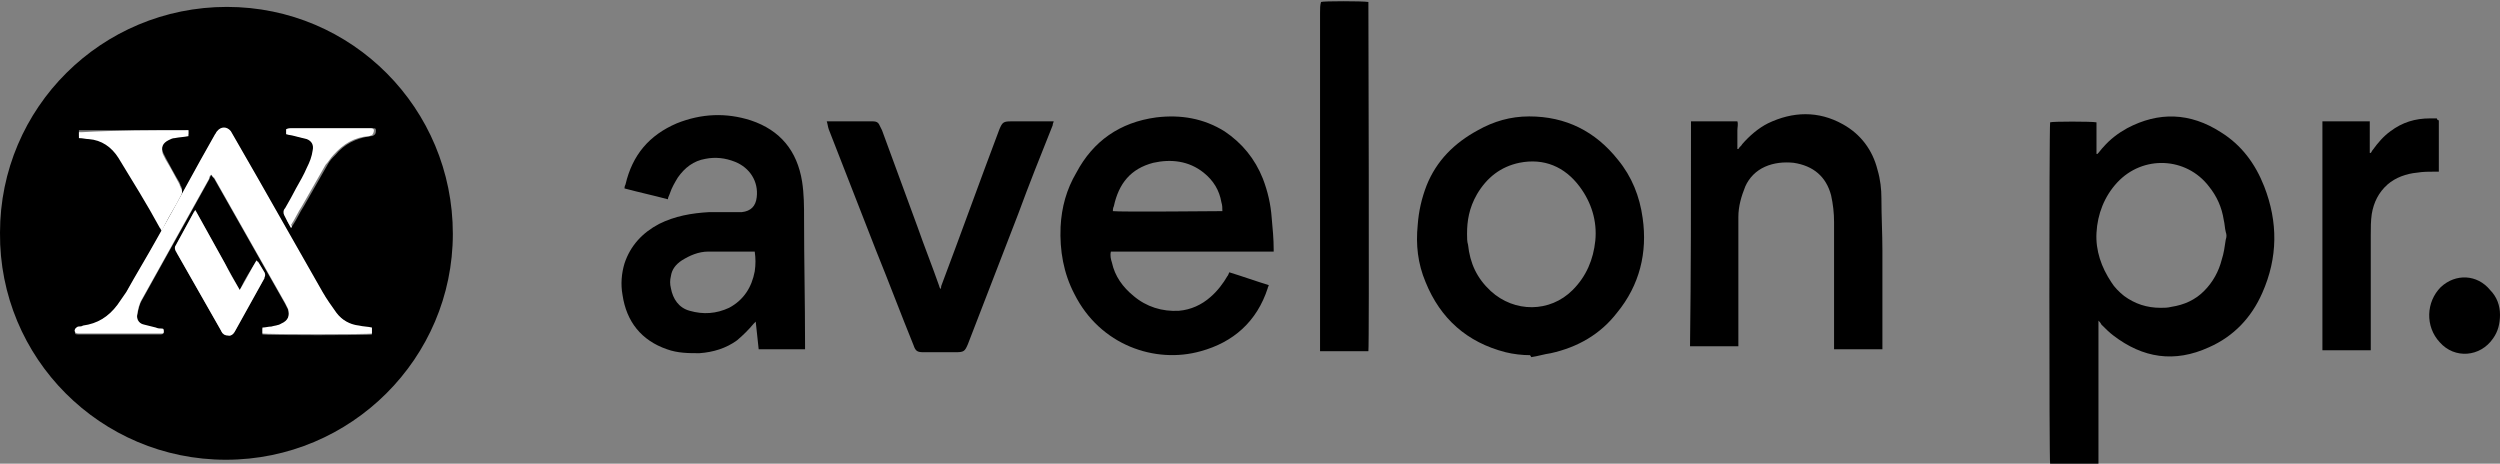
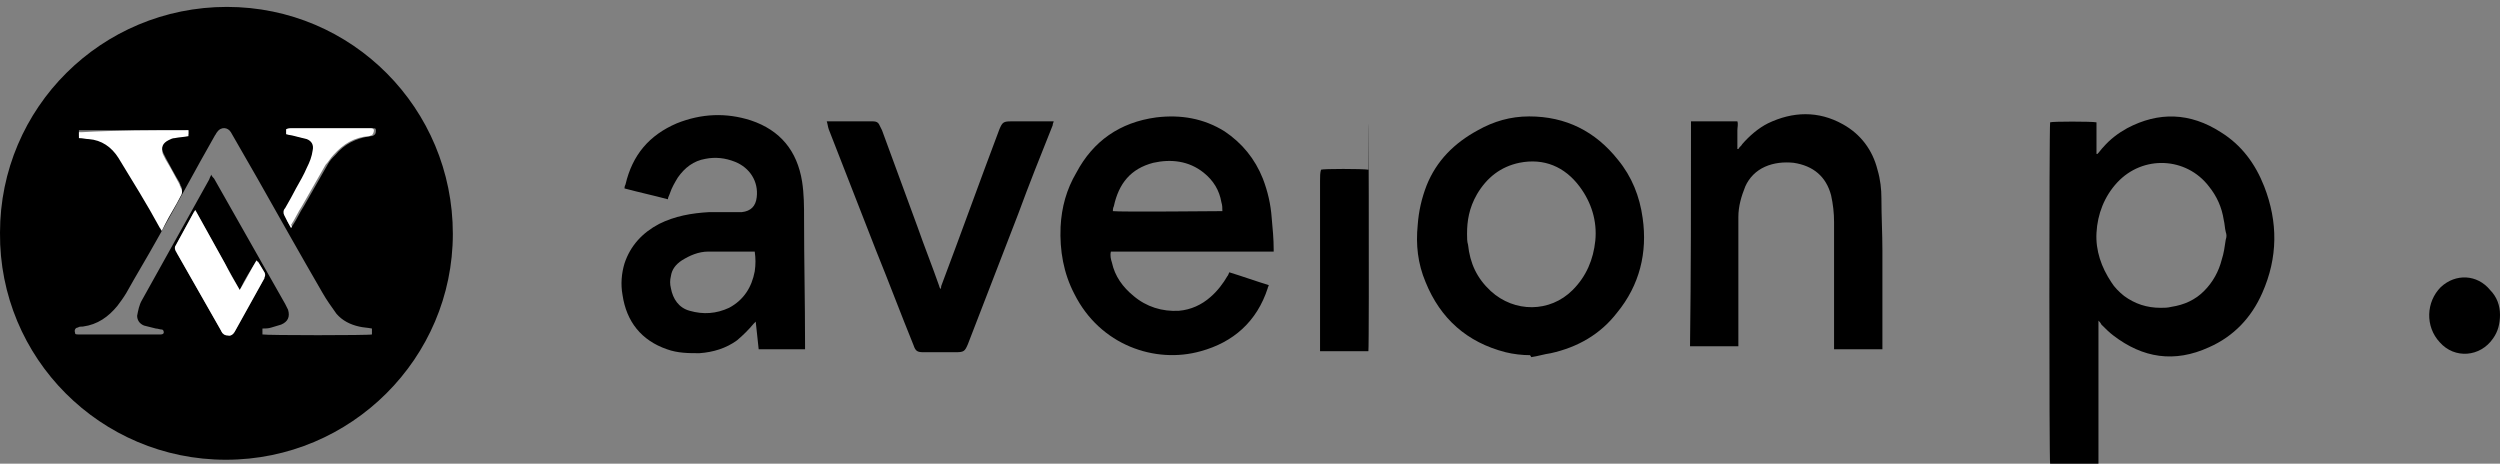
<svg xmlns="http://www.w3.org/2000/svg" version="1.1" id="Layer_1" x="0px" y="0px" viewBox="0 0 253.4 47" style="enable-background:new 0 0 253.4 47;" xml:space="preserve">
  <rect x="0" y="0" width="253.4" height="47" fill="#808080" stroke="none" />
  <style type="text/css">
	.st0{fill:#FFFFFF;}
</style>
  <g>
    <path d="M22.9,46.6c-12.7,0-23-10.3-22.9-23C0,10.9,10.3,0.7,23,0.7c12.7,0,22.9,10.3,22.9,23C45.9,36.3,35.6,46.6,22.9,46.6z    M21.4,17.7c0.1,0.2,0.2,0.3,0.3,0.4c2.4,4.2,4.8,8.5,7.2,12.7c0.1,0.2,0.2,0.4,0.3,0.6c0.2,0.7,0,1.2-0.7,1.5   c-0.3,0.1-0.7,0.2-1,0.3c-0.3,0.1-0.6,0.1-0.9,0.1c0,0.2,0,0.4,0,0.6c0.4,0.1,10.9,0.1,11.1,0c0-0.2,0-0.4,0-0.6   c-0.5-0.1-0.9-0.1-1.3-0.2c-0.9-0.2-1.7-0.6-2.3-1.3c-0.5-0.7-1-1.4-1.4-2.1c-2.2-3.8-4.4-7.7-6.6-11.6c-0.9-1.6-1.8-3.1-2.7-4.7   c-0.3-0.5-1-0.6-1.4,0c-0.1,0.1-0.1,0.2-0.2,0.3c-2,3.5-3.9,7.1-5.9,10.6c-1,1.8-2.1,3.6-3.1,5.4c-0.3,0.5-0.6,0.9-0.9,1.3   c-0.9,1.1-2,1.9-3.5,2.1c-0.2,0-0.4,0-0.5,0.1c-0.2,0-0.4,0.2-0.3,0.5c0,0.2,0.1,0.2,0.4,0.2c2.7,0,5.3,0,8,0c0.1,0,0.2,0,0.3,0   c0.2,0,0.3-0.1,0.3-0.2c0-0.2-0.1-0.3-0.2-0.3c-0.2,0-0.4-0.1-0.6-0.1c-0.4-0.1-0.8-0.2-1.2-0.3c-0.5-0.2-0.7-0.6-0.7-1   c0.1-0.5,0.2-1.1,0.5-1.6c2.3-4.1,4.5-8.1,6.8-12.2C21.3,17.9,21.4,17.8,21.4,17.7z M24.3,29.4c-0.5-0.9-1-1.8-1.5-2.7   c-0.5-0.9-1-1.8-1.5-2.7c-0.5-0.9-1-1.8-1.5-2.7c-0.1,0.1-0.2,0.2-0.2,0.3c-0.2,0.4-0.4,0.7-0.6,1.1c-0.4,0.7-0.8,1.5-1.2,2.2   c-0.1,0.2-0.1,0.4,0,0.5c0,0.1,0.1,0.1,0.1,0.2c1.5,2.6,3,5.3,4.5,7.9c0,0.1,0.1,0.1,0.1,0.2c0.1,0.2,0.3,0.3,0.6,0.3   c0.3,0,0.6-0.1,0.7-0.4c1-1.8,2-3.6,3-5.4c0,0,0-0.1,0-0.1c0.1-0.2,0.1-0.4,0-0.5c-0.2-0.3-0.4-0.7-0.6-1c0-0.1-0.1-0.1-0.2-0.2   C25.4,27.4,24.8,28.3,24.3,29.4z M19.1,13.2c-3.6,0-7.2,0-10.8,0c-0.1,0-0.2,0-0.3,0c0,0,0,0,0,0c0,0,0,0,0,0c0,0.2,0,0.4,0,0.6   c0.3,0,0.6,0.1,1,0.1c1.3,0.1,2.3,0.7,3,1.9c1.4,2.3,2.9,4.7,4.2,7.1c0.1,0.1,0.1,0.2,0.2,0.3c0.1-0.2,0.2-0.4,0.3-0.6   c0.5-1,1.1-1.9,1.6-2.9c0.2-0.3,0.2-0.6,0-0.9c0-0.1-0.1-0.2-0.1-0.3c-0.5-0.8-0.9-1.6-1.4-2.5c-0.1-0.2-0.2-0.4-0.3-0.6   c-0.2-0.6,0-1.1,0.6-1.4c0.2-0.1,0.4-0.2,0.6-0.2c0.4-0.1,0.9-0.1,1.4-0.2C19.1,13.6,19.1,13.4,19.1,13.2z M29.5,23.1   c0.1-0.1,0.1-0.2,0.2-0.3c0.4-0.6,0.7-1.3,1.1-1.9c0.8-1.4,1.6-2.8,2.4-4.2c0.2-0.4,0.5-0.7,0.8-1c0.9-1.1,2.1-1.7,3.6-1.9   c0.1,0,0.2,0,0.3-0.1c0.2-0.1,0.2-0.3,0.2-0.5c0-0.2-0.1-0.2-0.3-0.2c-0.2,0-0.4,0-0.6,0c-2.5,0-5,0-7.5,0c-0.2,0-0.4,0-0.5,0.1   c0,0.2,0,0.3,0,0.5c0.3,0.1,0.6,0.1,0.9,0.2c0.4,0.1,0.8,0.2,1.2,0.3c0.5,0.2,0.7,0.6,0.6,1.1c-0.1,0.6-0.3,1.2-0.6,1.8   c-0.4,0.7-0.8,1.4-1.1,2.1c-0.4,0.7-0.8,1.4-1.1,2c-0.1,0.2-0.2,0.4-0.1,0.7C29,22.2,29.2,22.6,29.5,23.1z" />
    <path d="M212.7,32.5c0,4.9,0,9.7,0,14.5c-1.6,0-3.2,0-4.9,0c-0.1-0.2-0.1-33.6,0-34.6c0.2-0.1,4.2-0.1,4.7,0c0,1.1,0,2.1,0,3.2   c0,0,0,0,0.1,0c0.2-0.2,0.4-0.5,0.6-0.7c0.7-0.8,1.5-1.4,2.4-1.9c3.2-1.7,6.4-1.6,9.5,0.4c2.1,1.3,3.5,3.2,4.4,5.5   c1.4,3.6,1.4,7.2-0.2,10.8c-1.1,2.5-2.9,4.4-5.4,5.5c-3.5,1.6-6.7,1.1-9.7-1.2c-0.4-0.3-0.8-0.7-1.2-1.1   C212.9,32.7,212.8,32.6,212.7,32.5z M219,31.2c0.4,0,0.7,0,1.1-0.1c1.3-0.2,2.4-0.7,3.3-1.6c0.9-0.9,1.5-2,1.8-3.2   c0.2-0.6,0.3-1.3,0.4-2c0.1-0.3,0.1-0.5,0-0.8c-0.1-0.4-0.1-0.8-0.2-1.2c-0.2-1.3-0.7-2.4-1.5-3.4c-2.3-3-6.7-3.2-9.3-0.4   c-1.3,1.4-2,3.2-2.1,5.1c-0.1,1.8,0.5,3.5,1.5,5c0.3,0.5,0.8,1,1.3,1.4C216.4,30.8,217.6,31.2,219,31.2z" />
    <path d="M129.1,25.5c-5.5,0-11,0-16.5,0c-0.1,0.4,0,0.8,0.1,1.1c0.3,1.4,1.1,2.5,2.2,3.4c1.3,1.1,2.9,1.6,4.6,1.5   c1.2-0.1,2.3-0.6,3.2-1.4c0.7-0.6,1.3-1.4,1.7-2.1c0.1-0.1,0.1-0.2,0.2-0.4c1.3,0.4,2.7,0.9,4,1.3c0,0.1-0.1,0.2-0.1,0.3   c-1.1,3.4-3.5,5.5-6.8,6.4c-4.6,1.3-10.2-0.6-12.8-5.8c-1.1-2.1-1.5-4.4-1.4-6.8c0.1-2,0.6-3.8,1.6-5.5c1.7-3.2,4.4-5.1,8.1-5.6   c2.5-0.3,4.8,0.1,6.9,1.4c1.8,1.2,3.1,2.8,3.9,4.8c0.5,1.3,0.8,2.6,0.9,4c0.1,1.1,0.2,2.1,0.2,3.2   C129.1,25.3,129.1,25.4,129.1,25.5z M112.8,21.4c0.6,0.1,10.9,0,11.1,0c0-0.3,0-0.6-0.1-0.9c-0.2-1.2-0.8-2.2-1.8-3   c-1.5-1.2-3.3-1.4-5.1-1c-2.3,0.6-3.5,2.1-4,4.4C112.8,21.1,112.8,21.3,112.8,21.4z" />
    <path d="M67.7,20.2c-1.5-0.4-2.9-0.7-4.4-1.1c0-0.1,0-0.2,0.1-0.4c0.7-3,2.4-5,5.2-6.2c2.5-1,5-1.1,7.5-0.3c3,1,4.7,3.1,5.2,6.2   c0.2,1.3,0.2,2.5,0.2,3.8c0,4.2,0.1,8.4,0.1,12.7c0,0.2,0,0.4,0,0.5c-1.6,0-3.2,0-4.7,0c-0.1-0.9-0.2-1.8-0.3-2.8   c-0.1,0.1-0.2,0.2-0.2,0.2c-0.5,0.6-1.1,1.2-1.7,1.7c-1.1,0.8-2.4,1.2-3.8,1.3c-1.1,0-2.2,0-3.3-0.4c-2.6-0.9-4.1-2.8-4.5-5.5   c-0.2-1.1-0.1-2.2,0.2-3.2c0.6-1.8,1.8-3.1,3.5-4c1.6-0.8,3.3-1.1,5.1-1.2c0.9,0,1.7,0,2.6,0c0.2,0,0.5,0,0.7,0   c0.9-0.1,1.4-0.6,1.5-1.5c0.2-1.6-0.7-3-2.2-3.6c-1-0.4-2-0.5-3-0.3c-1.2,0.2-2.1,0.9-2.8,1.9c-0.3,0.5-0.6,1-0.8,1.6   C67.8,19.9,67.7,20,67.7,20.2z M76.5,25.5C76.4,25.5,76.4,25.5,76.5,25.5c-1.6,0-3.2,0-4.7,0c-1,0-1.9,0.4-2.7,0.9   c-0.6,0.4-1,0.9-1.1,1.6c-0.1,0.4-0.1,0.8,0,1.2c0.2,1.1,0.8,2,1.9,2.3c1.4,0.4,2.7,0.3,4-0.3c1.5-0.8,2.3-2.1,2.6-3.7   C76.6,26.8,76.6,26.2,76.5,25.5z" />
    <path d="M155.2,36.2c0-0.1-0.1-0.1-0.1-0.2c-0.8,0-1.7-0.1-2.5-0.3c-3.9-1-6.6-3.4-8.1-7.1c-0.8-1.9-1-3.8-0.8-5.8   c0.1-1.4,0.4-2.7,0.9-4c1-2.5,2.8-4.3,5.2-5.6c1.6-0.9,3.3-1.4,5.2-1.4c3.7,0,6.7,1.5,9,4.4c1.4,1.7,2.2,3.7,2.5,5.9   c0.5,3.5-0.3,6.8-2.6,9.6c-1.7,2.2-4,3.5-6.7,4.1C156.5,35.9,155.9,36.1,155.2,36.2z M148.7,23.7c0,0.4,0,0.8,0.1,1.1   c0.2,1.9,0.9,3.4,2.3,4.7c2.4,2.2,6,2.2,8.3-0.1c1.4-1.4,2.1-3.1,2.3-5c0.2-2-0.4-3.9-1.6-5.5c-1.5-2-3.6-2.9-6.1-2.4   c-1.9,0.4-3.3,1.5-4.3,3.2C148.9,21.1,148.7,22.4,148.7,23.7z" />
    <path d="M171.4,12.3c1.6,0,3.1,0,4.7,0c0.1,0.3,0,0.6,0,0.9c0,0.3,0,0.6,0,1c0,0.3,0,0.6,0,0.9c0,0,0,0,0.1,0   c0.1-0.2,0.3-0.3,0.4-0.5c0.7-0.8,1.6-1.6,2.6-2.1c2.5-1.2,5.1-1.3,7.6,0.1c1.8,1,3,2.6,3.5,4.6c0.3,1,0.4,2,0.4,2.9   c0,1.8,0.1,3.6,0.1,5.3c0,3.2,0,6.4,0,9.6c0,0.1,0,0.2,0,0.4c-1.6,0-3.2,0-4.9,0c0-0.1,0-0.2,0-0.4c0-1.7,0-3.4,0-5.2   c0-2.4,0-4.8,0-7.3c0-0.9-0.1-1.8-0.3-2.7c-0.5-1.9-1.8-3-3.8-3.3c-1-0.1-2,0-2.9,0.4c-0.9,0.4-1.6,1.1-2,2c-0.4,1-0.7,2-0.7,3.1   c0,4.2,0,8.4,0,12.7c0,0.1,0,0.3,0,0.4c-1.7,0-3.3,0-4.9,0C171.4,27.8,171.4,20.1,171.4,12.3z" />
    <path d="M83.8,12.3c0.4,0,0.7,0,1,0c1.2,0,2.5,0,3.7,0c0.3,0,0.5,0.1,0.6,0.3c0.1,0.2,0.2,0.4,0.3,0.6c1.2,3.3,2.4,6.5,3.6,9.8   c0.7,2,1.5,4,2.2,6c0,0.1,0.1,0.2,0.1,0.3c0.1-0.1,0.1-0.2,0.1-0.3c2-5.3,3.9-10.6,5.9-15.9c0.3-0.7,0.4-0.8,1.2-0.8   c1.3,0,2.6,0,3.9,0c0.1,0,0.2,0,0.4,0c0,0.1-0.1,0.2-0.1,0.4c-1.2,3-2.4,6-3.5,9c-1.7,4.4-3.4,8.8-5.1,13.2   c-0.3,0.7-0.4,0.8-1.2,0.8c-1,0-2,0-3.1,0c-0.1,0-0.1,0-0.2,0c-0.6,0-0.8-0.1-1-0.7c-1.3-3.2-2.5-6.4-3.8-9.6   c-1.6-4.1-3.2-8.2-4.8-12.3C83.9,12.8,83.9,12.6,83.8,12.3z" />
-     <path d="M138.7,35.6c-1.6,0-3.2,0-4.9,0c0-0.1,0-0.3,0-0.4c0-5.6,0-11.3,0-16.9c0-5.7,0-11.3,0-17c0-0.4,0-0.8,0.1-1.1   c0.2-0.1,4.2-0.1,4.8,0C138.7,0.3,138.8,34.9,138.7,35.6z" />
-     <path d="M247.2,12.2c0,1.7,0,3.5,0,5.2c-0.1,0-0.2,0-0.4,0c-0.6,0-1.2,0-1.8,0.1c-1.1,0.1-2.2,0.5-3,1.2c-0.9,0.8-1.4,1.8-1.6,3   c-0.1,0.7-0.1,1.4-0.1,2.2c0,2.9,0,5.7,0,8.6c0,0.9,0,1.8,0,2.7c0,0.1,0,0.2,0,0.3c-1.6,0-3.2,0-4.9,0c0-7.8,0-15.5,0-23.2   c1.6,0,3.1,0,4.8,0c0,1.1,0,2.1,0,3.2c0,0,0,0,0.1,0c0.1-0.1,0.1-0.2,0.2-0.3c0.5-0.7,1.1-1.4,1.8-1.9c1.2-0.9,2.5-1.3,4-1.3   c0.2,0,0.5,0,0.7,0C247,12.1,247.1,12.2,247.2,12.2z" />
+     <path d="M138.7,35.6c-1.6,0-3.2,0-4.9,0c0-0.1,0-0.3,0-0.4c0-5.6,0-11.3,0-16.9c0-0.4,0-0.8,0.1-1.1   c0.2-0.1,4.2-0.1,4.8,0C138.7,0.3,138.8,34.9,138.7,35.6z" />
    <path d="M253.4,31.9c0,0.9-0.2,1.7-0.7,2.4c-1.3,1.9-3.9,2.1-5.4,0.4c-1.5-1.6-1.4-4.1,0.1-5.6c1.5-1.4,3.7-1.3,5,0.3   C253.1,30.1,253.4,31,253.4,31.9z" />
-     <path class="st0" d="M21.4,17.7c-0.1,0.1-0.2,0.2-0.2,0.4c-2.3,4.1-4.5,8.1-6.8,12.2c-0.3,0.5-0.4,1-0.5,1.6   c-0.1,0.5,0.2,0.9,0.7,1c0.4,0.1,0.8,0.2,1.2,0.3c0.2,0.1,0.4,0.1,0.6,0.1c0.2,0,0.2,0.1,0.2,0.3c0,0.2-0.1,0.2-0.3,0.2   c-0.1,0-0.2,0-0.3,0c-2.7,0-5.3,0-8,0c-0.3,0-0.4-0.1-0.4-0.2c-0.1-0.2,0.1-0.4,0.3-0.5c0.2,0,0.4,0,0.5-0.1   c1.5-0.2,2.6-0.9,3.5-2.1c0.3-0.4,0.6-0.9,0.9-1.3c1-1.8,2.1-3.6,3.1-5.4c2-3.5,3.9-7.1,5.9-10.6c0.1-0.1,0.1-0.2,0.2-0.3   c0.4-0.5,1-0.5,1.4,0c0.9,1.6,1.8,3.1,2.7,4.7c2.2,3.9,4.4,7.7,6.6,11.6c0.4,0.7,0.9,1.4,1.4,2.1c0.6,0.8,1.4,1.2,2.3,1.3   c0.4,0.1,0.9,0.1,1.3,0.2c0,0.2,0,0.4,0,0.6c-0.2,0.1-10.7,0.1-11.1,0c0-0.2,0-0.3,0-0.6c0.3,0,0.6-0.1,0.9-0.1   c0.3-0.1,0.7-0.1,1-0.3c0.7-0.3,0.9-0.8,0.7-1.5c-0.1-0.2-0.2-0.4-0.3-0.6c-2.4-4.2-4.8-8.5-7.2-12.7C21.6,18,21.6,17.9,21.4,17.7z   " />
    <path class="st0" d="M24.3,29.4c0.6-1,1.1-2,1.7-3c0.1,0.1,0.1,0.2,0.2,0.2c0.2,0.3,0.4,0.7,0.6,1c0.1,0.2,0.1,0.4,0,0.5   c0,0,0,0.1,0,0.1c-1,1.8-2,3.6-3,5.4c-0.2,0.3-0.4,0.5-0.7,0.4c-0.3,0-0.4-0.1-0.6-0.3c0-0.1-0.1-0.1-0.1-0.2   c-1.5-2.6-3-5.3-4.5-7.9c0-0.1-0.1-0.1-0.1-0.2c-0.1-0.2-0.1-0.4,0-0.5c0.4-0.7,0.8-1.5,1.2-2.2c0.2-0.4,0.4-0.7,0.6-1.1   c0.1-0.1,0.1-0.2,0.2-0.3c0.5,0.9,1,1.8,1.5,2.7c0.5,0.9,1,1.8,1.5,2.7C23.2,27.5,23.7,28.4,24.3,29.4z" />
    <path class="st0" d="M19.1,13.2c0,0.2,0,0.4,0,0.6c-0.5,0.1-0.9,0.1-1.4,0.2c-0.2,0-0.4,0.1-0.6,0.2c-0.6,0.3-0.8,0.7-0.6,1.4   c0.1,0.2,0.2,0.4,0.3,0.6c0.5,0.8,0.9,1.6,1.4,2.5c0,0.1,0.1,0.2,0.1,0.3c0.2,0.3,0.2,0.6,0,0.9c-0.5,1-1.1,1.9-1.6,2.9   c-0.1,0.2-0.2,0.4-0.3,0.6c-0.1-0.1-0.1-0.2-0.2-0.3c-1.3-2.4-2.8-4.8-4.2-7.1c-0.7-1.1-1.7-1.8-3-1.9c-0.3,0-0.6-0.1-1-0.1   c0-0.2,0-0.4,0-0.6c0,0,0,0,0,0c0,0,0,0,0,0c0.1,0,0.2,0,0.3,0C11.9,13.2,15.5,13.2,19.1,13.2z" />
    <path class="st0" d="M29.5,23.1c-0.3-0.5-0.5-0.9-0.7-1.3c-0.1-0.2-0.1-0.5,0.1-0.7c0.4-0.7,0.8-1.4,1.1-2c0.4-0.7,0.8-1.4,1.1-2.1   c0.3-0.6,0.5-1.1,0.6-1.8c0.1-0.5-0.1-0.9-0.6-1.1c-0.4-0.1-0.8-0.2-1.2-0.3c-0.3-0.1-0.6-0.1-0.9-0.2c0-0.2,0-0.3,0-0.5   c0.2-0.1,0.3-0.1,0.5-0.1c2.5,0,5,0,7.5,0c0.2,0,0.4,0,0.6,0c0.2,0,0.3,0.1,0.3,0.2c0,0.2-0.1,0.4-0.2,0.5c-0.1,0-0.2,0.1-0.3,0.1   c-1.5,0.1-2.6,0.8-3.6,1.9c-0.3,0.3-0.5,0.7-0.8,1c-0.8,1.4-1.6,2.8-2.4,4.2c-0.4,0.6-0.7,1.3-1.1,1.9C29.6,22.9,29.6,23,29.5,23.1   z" />
  </g>
</svg>